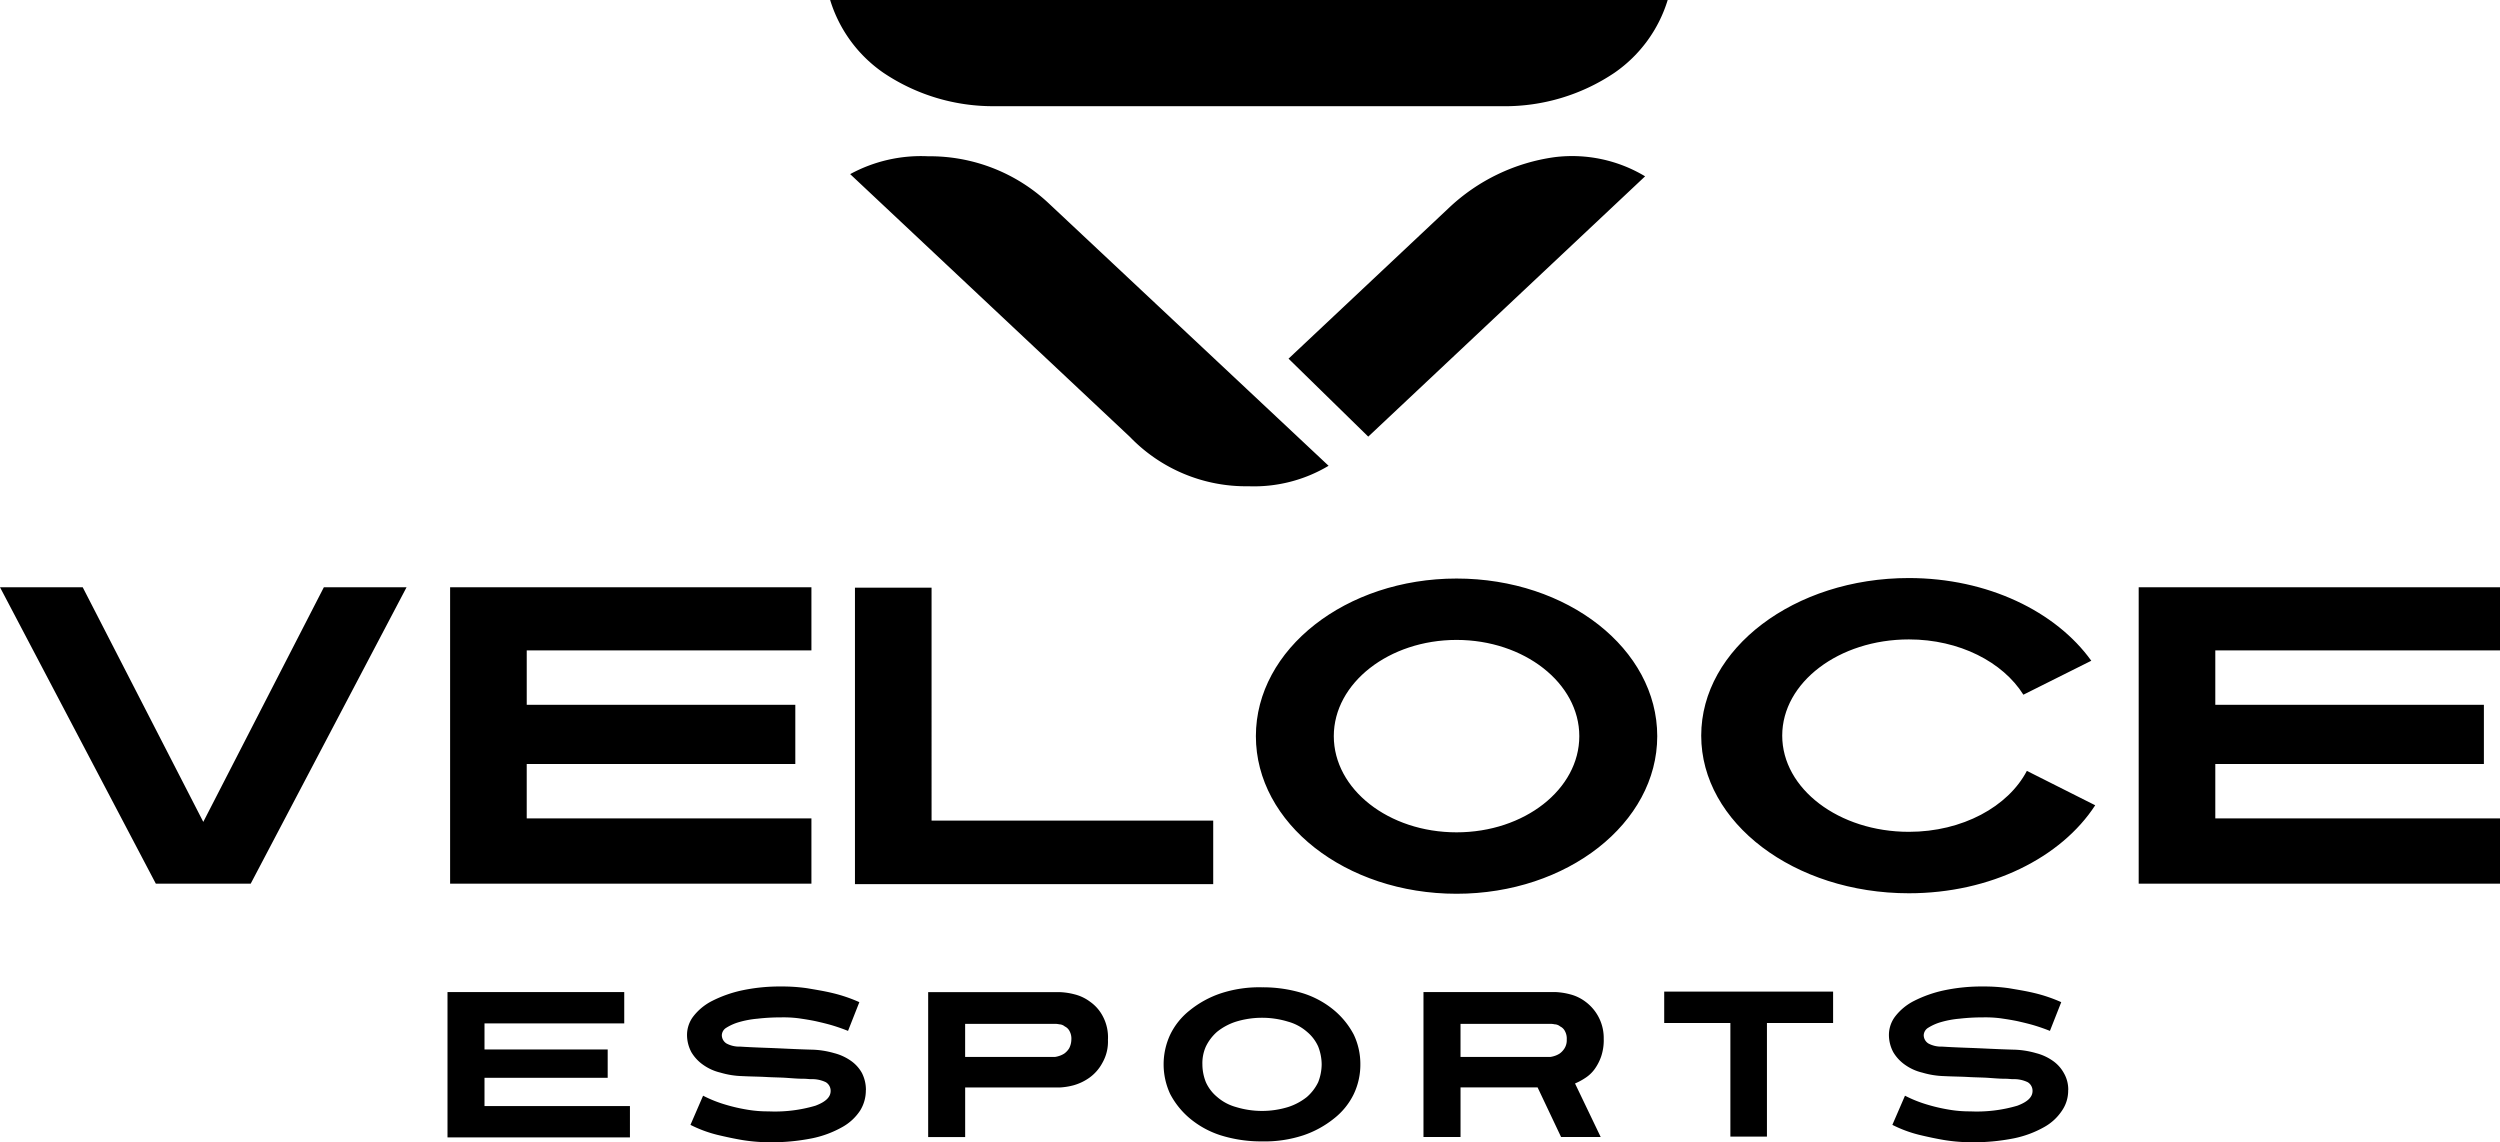
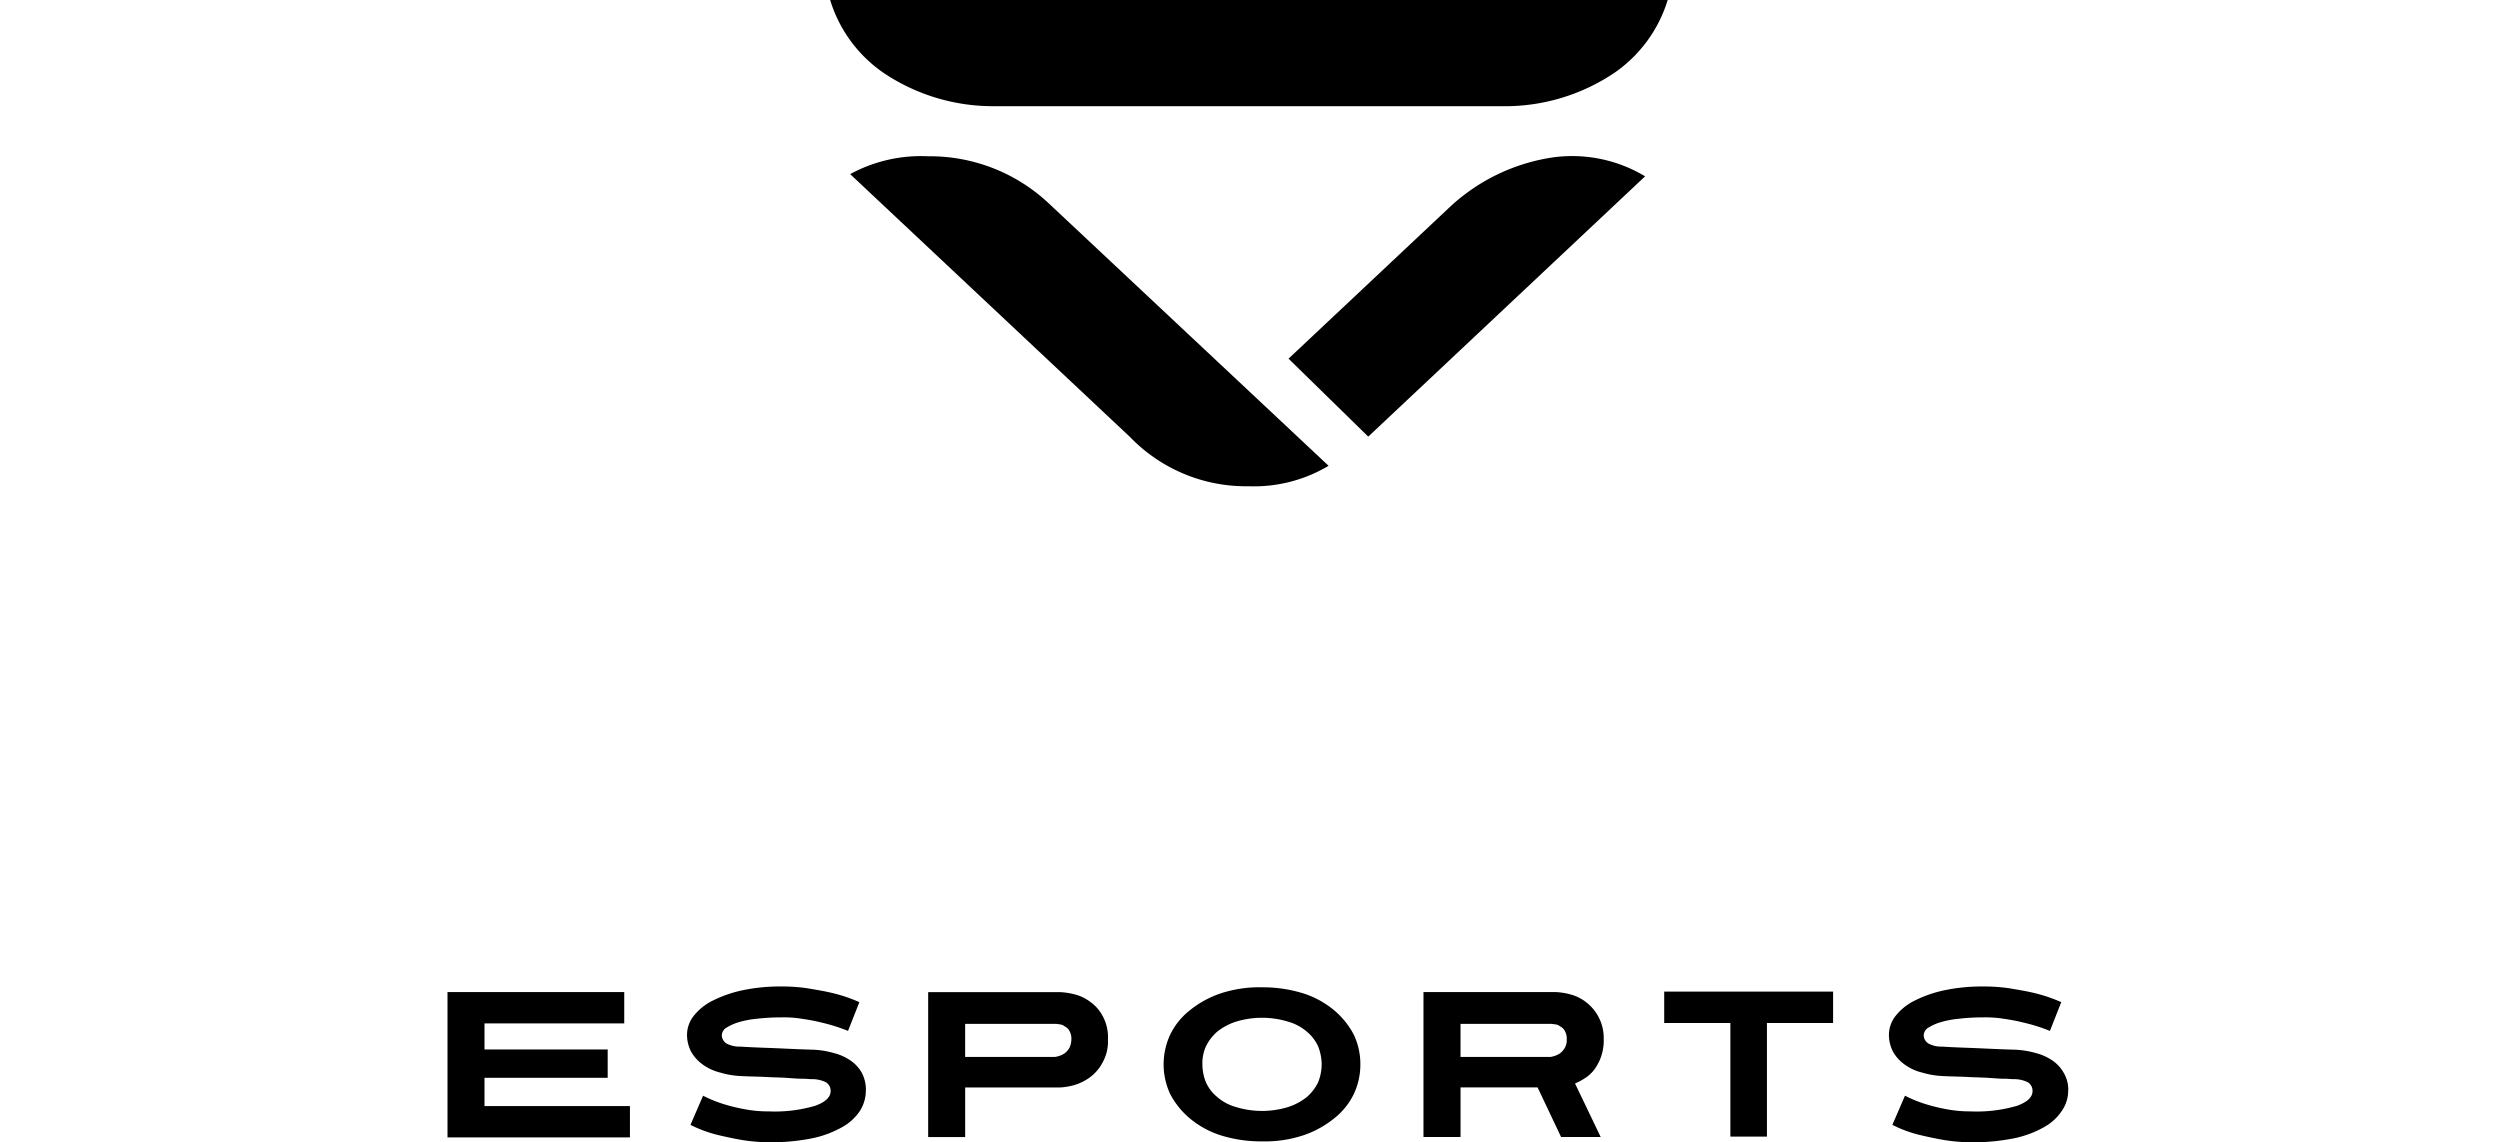
<svg xmlns="http://www.w3.org/2000/svg" width="201.44" height="92.039" viewBox="0 0 201.44 92.039">
  <g id="Veloce_Esports_1_" data-name="Veloce Esports (1)" transform="translate(-112.7 -169.1)">
    <path id="Path_1296" data-name="Path 1296" d="M346.087,404.048a2.835,2.835,0,0,1-.491,1.649,4.085,4.085,0,0,1-1.438,1.333,8.349,8.349,0,0,1-2.455.912,16.753,16.753,0,0,1-3.473.316,14.2,14.2,0,0,1-2.1-.175c-.631-.105-1.3-.246-2.034-.421a10.187,10.187,0,0,1-2.175-.807l1.017-2.35a10.236,10.236,0,0,0,1.859.737,13.908,13.908,0,0,0,1.684.386,9.731,9.731,0,0,0,1.719.14,11.514,11.514,0,0,0,3.788-.456c.842-.316,1.228-.7,1.228-1.193a.809.809,0,0,0-.386-.7,2.527,2.527,0,0,0-1.193-.246c-.14,0-.351-.035-.7-.035s-.772-.035-1.263-.07-1.052-.035-1.649-.07-1.228-.035-1.894-.07a6.828,6.828,0,0,1-1.789-.281,3.974,3.974,0,0,1-1.4-.631,3.284,3.284,0,0,1-.947-1.017,2.966,2.966,0,0,1-.351-1.4,2.466,2.466,0,0,1,.526-1.508,4.451,4.451,0,0,1,1.508-1.228,9.974,9.974,0,0,1,2.385-.842,14.58,14.58,0,0,1,3.157-.316,14.144,14.144,0,0,1,2.1.14c.6.105,1.3.21,2.034.386a12.219,12.219,0,0,1,2.175.737l-.912,2.315c-.351-.14-.737-.281-1.193-.421s-.912-.245-1.368-.351c-.491-.105-.947-.175-1.438-.246a9.638,9.638,0,0,0-1.4-.07,16.219,16.219,0,0,0-1.894.105,7.737,7.737,0,0,0-1.508.281,3.974,3.974,0,0,0-1.017.456.732.732,0,0,0-.351.6.794.794,0,0,0,.386.666,2.164,2.164,0,0,0,1.087.246c.526.035,1.3.07,2.28.105s2.14.105,3.473.14a7.109,7.109,0,0,1,1.824.281,4.094,4.094,0,0,1,1.368.631,2.913,2.913,0,0,1,.877.982,2.652,2.652,0,0,1,.351,1.368Zm-96.879,0a3.08,3.08,0,0,1-.456,1.649,4.085,4.085,0,0,1-1.438,1.333,8.349,8.349,0,0,1-2.455.912,16.753,16.753,0,0,1-3.473.316,14.2,14.2,0,0,1-2.1-.175c-.631-.105-1.3-.246-2.034-.421a10.187,10.187,0,0,1-2.175-.807l1.017-2.35a10.235,10.235,0,0,0,1.859.737,13.908,13.908,0,0,0,1.684.386,9.731,9.731,0,0,0,1.719.14,11.513,11.513,0,0,0,3.788-.456c.842-.316,1.228-.7,1.228-1.193a.809.809,0,0,0-.386-.7,2.527,2.527,0,0,0-1.193-.246c-.14,0-.351-.035-.7-.035s-.772-.035-1.263-.07-1.052-.035-1.649-.07-1.228-.035-1.894-.07a6.828,6.828,0,0,1-1.789-.281,3.974,3.974,0,0,1-1.4-.631,3.284,3.284,0,0,1-.947-1.017,2.966,2.966,0,0,1-.351-1.4,2.466,2.466,0,0,1,.526-1.508,4.452,4.452,0,0,1,1.508-1.228,9.975,9.975,0,0,1,2.385-.842,14.58,14.58,0,0,1,3.157-.316,14.144,14.144,0,0,1,2.1.14c.6.105,1.3.21,2.034.386a12.22,12.22,0,0,1,2.175.737l-.912,2.315c-.351-.14-.737-.281-1.193-.421s-.912-.245-1.368-.351c-.491-.105-.947-.175-1.438-.246a9.637,9.637,0,0,0-1.4-.07,16.219,16.219,0,0,0-1.894.105,7.738,7.738,0,0,0-1.508.281,3.974,3.974,0,0,0-1.017.456.732.732,0,0,0-.351.6.794.794,0,0,0,.386.666,2.164,2.164,0,0,0,1.087.246c.526.035,1.3.07,2.28.105s2.14.105,3.473.14a7.109,7.109,0,0,1,1.824.281,4.094,4.094,0,0,1,1.368.631,2.913,2.913,0,0,1,.877.982,3.016,3.016,0,0,1,.316,1.368Zm39.846-2.069a5.514,5.514,0,0,1-.526,2.385,5.591,5.591,0,0,1-1.578,1.964,8.044,8.044,0,0,1-2.49,1.368,9.932,9.932,0,0,1-3.332.491,10.908,10.908,0,0,1-3.332-.491,7.385,7.385,0,0,1-2.49-1.368,6.5,6.5,0,0,1-1.578-1.964,5.669,5.669,0,0,1,0-4.77,5.59,5.59,0,0,1,1.578-1.964,8.044,8.044,0,0,1,2.49-1.368,9.932,9.932,0,0,1,3.332-.491,10.908,10.908,0,0,1,3.332.491,7.385,7.385,0,0,1,2.49,1.368,6.5,6.5,0,0,1,1.578,1.964,5.514,5.514,0,0,1,.526,2.385ZM215.5,407.836v-11.68h14.241v2.525H218.481v2.1h9.926v2.28h-9.926v2.28H230.2v2.525H215.5Zm106.315-9.19V407.8h-2.946v-9.155h-5.332v-2.525h13.609v2.525Zm-53.1,1.333a3.446,3.446,0,0,1-.456,1.894,3.493,3.493,0,0,1-1.052,1.193,4.123,4.123,0,0,1-1.263.6,5.251,5.251,0,0,1-1.087.175h-7.646v4h-2.981v-11.68h10.628a5.465,5.465,0,0,1,1.158.175,3.483,3.483,0,0,1,1.263.6,3.282,3.282,0,0,1,1.017,1.158,3.61,3.61,0,0,1,.421,1.894Zm39.951,0a4.149,4.149,0,0,1-.21,1.368,3.963,3.963,0,0,1-.526,1.017,2.791,2.791,0,0,1-.737.7,4.961,4.961,0,0,1-.842.456l2.069,4.314h-3.192l-1.894-4h-6.208v4H294.14v-11.68h10.628a5.465,5.465,0,0,1,1.158.175,3.482,3.482,0,0,1,1.263.6,3.636,3.636,0,0,1,1.473,3.052Zm-22.729,2a4.035,4.035,0,0,0-.281-1.438,3.293,3.293,0,0,0-.912-1.193,3.881,3.881,0,0,0-1.508-.807,7.173,7.173,0,0,0-4.209,0,4.755,4.755,0,0,0-1.508.807,3.734,3.734,0,0,0-.912,1.193,3.294,3.294,0,0,0-.281,1.438,3.889,3.889,0,0,0,.281,1.438,3.293,3.293,0,0,0,.912,1.193,3.881,3.881,0,0,0,1.508.807,7.173,7.173,0,0,0,4.209,0,4.757,4.757,0,0,0,1.508-.807,3.735,3.735,0,0,0,.912-1.193,4.035,4.035,0,0,0,.281-1.438Zm-20.169-2a1.254,1.254,0,0,0-.14-.666.822.822,0,0,0-.386-.386.739.739,0,0,0-.456-.175,1.453,1.453,0,0,0-.351-.035h-7.226v2.666h7.226a1.779,1.779,0,0,0,.316-.07,1.711,1.711,0,0,0,.456-.21,1.5,1.5,0,0,0,.386-.421,1.6,1.6,0,0,0,.175-.7Zm39.916,0a1.255,1.255,0,0,0-.14-.666.823.823,0,0,0-.386-.386.739.739,0,0,0-.456-.175,1.453,1.453,0,0,0-.351-.035h-7.226v2.666h7.226a1.781,1.781,0,0,0,.316-.07,1.711,1.711,0,0,0,.456-.21,1.5,1.5,0,0,0,.386-.421,1.232,1.232,0,0,0,.175-.7Z" transform="translate(-66.742 -147.118)" />
-     <path id="Path_1297" data-name="Path 1297" d="M230.064,301.935c8.944,0,16.17,5.682,16.17,12.7s-7.261,12.7-16.17,12.7c-8.944,0-16.17-5.682-16.17-12.7s7.261-12.7,16.17-12.7ZM281.52,320.21c-2.736,4.209-8.418,7.085-15.012,7.085-9.225,0-16.731-5.682-16.731-12.7s7.506-12.7,16.731-12.7c6.349,0,11.856,2.7,14.7,6.664l-5.472,2.736c-1.649-2.631-5.156-4.455-9.225-4.455-5.647,0-10.207,3.473-10.207,7.752s4.56,7.752,10.207,7.752c4.314,0,8-2.034,9.506-4.911l5.507,2.771ZM178.081,307.723v-5.086H148.968v23.887h29.113v-5.261h-22.94v-4.384h21.642v-4.77H155.142v-4.384Zm9.681,13.715V302.672h-6.173v23.887h28.867v-5.121ZM314.14,307.723v-5.086H285.027v23.887H314.14v-5.261H291.2v-4.384h21.642v-4.77H291.2v-4.384Zm-188.883,18.8L112.7,302.637h6.664l9.716,18.906,9.716-18.906h6.664L132.9,326.523Zm104.806-19.642c5.437,0,9.891,3.473,9.891,7.752s-4.42,7.752-9.891,7.752-9.891-3.472-9.891-7.752,4.455-7.752,9.891-7.752Z" transform="translate(0 -86.219)" fill-rule="evenodd" />
    <path id="Path_1298" data-name="Path 1298" d="M343.562,206.631,321.008,185.48a13.987,13.987,0,0,0-9.716-3.788,11.932,11.932,0,0,0-6.279,1.438l22.554,21.186a12.975,12.975,0,0,0,9.541,3.964,11.712,11.712,0,0,0,6.454-1.649ZM340.335,198l12.908-12.136a15.487,15.487,0,0,1,8.523-4.1,11.423,11.423,0,0,1,7.3,1.543l-22.308,20.975L340.335,198Zm-23.641-20.344a15.807,15.807,0,0,1-9.014-2.7A11.045,11.045,0,0,1,303.4,169.1h67.486a11.045,11.045,0,0,1-4.279,5.858,15.807,15.807,0,0,1-9.014,2.7Z" transform="translate(-123.81)" fill-rule="evenodd" />
  </g>
</svg>